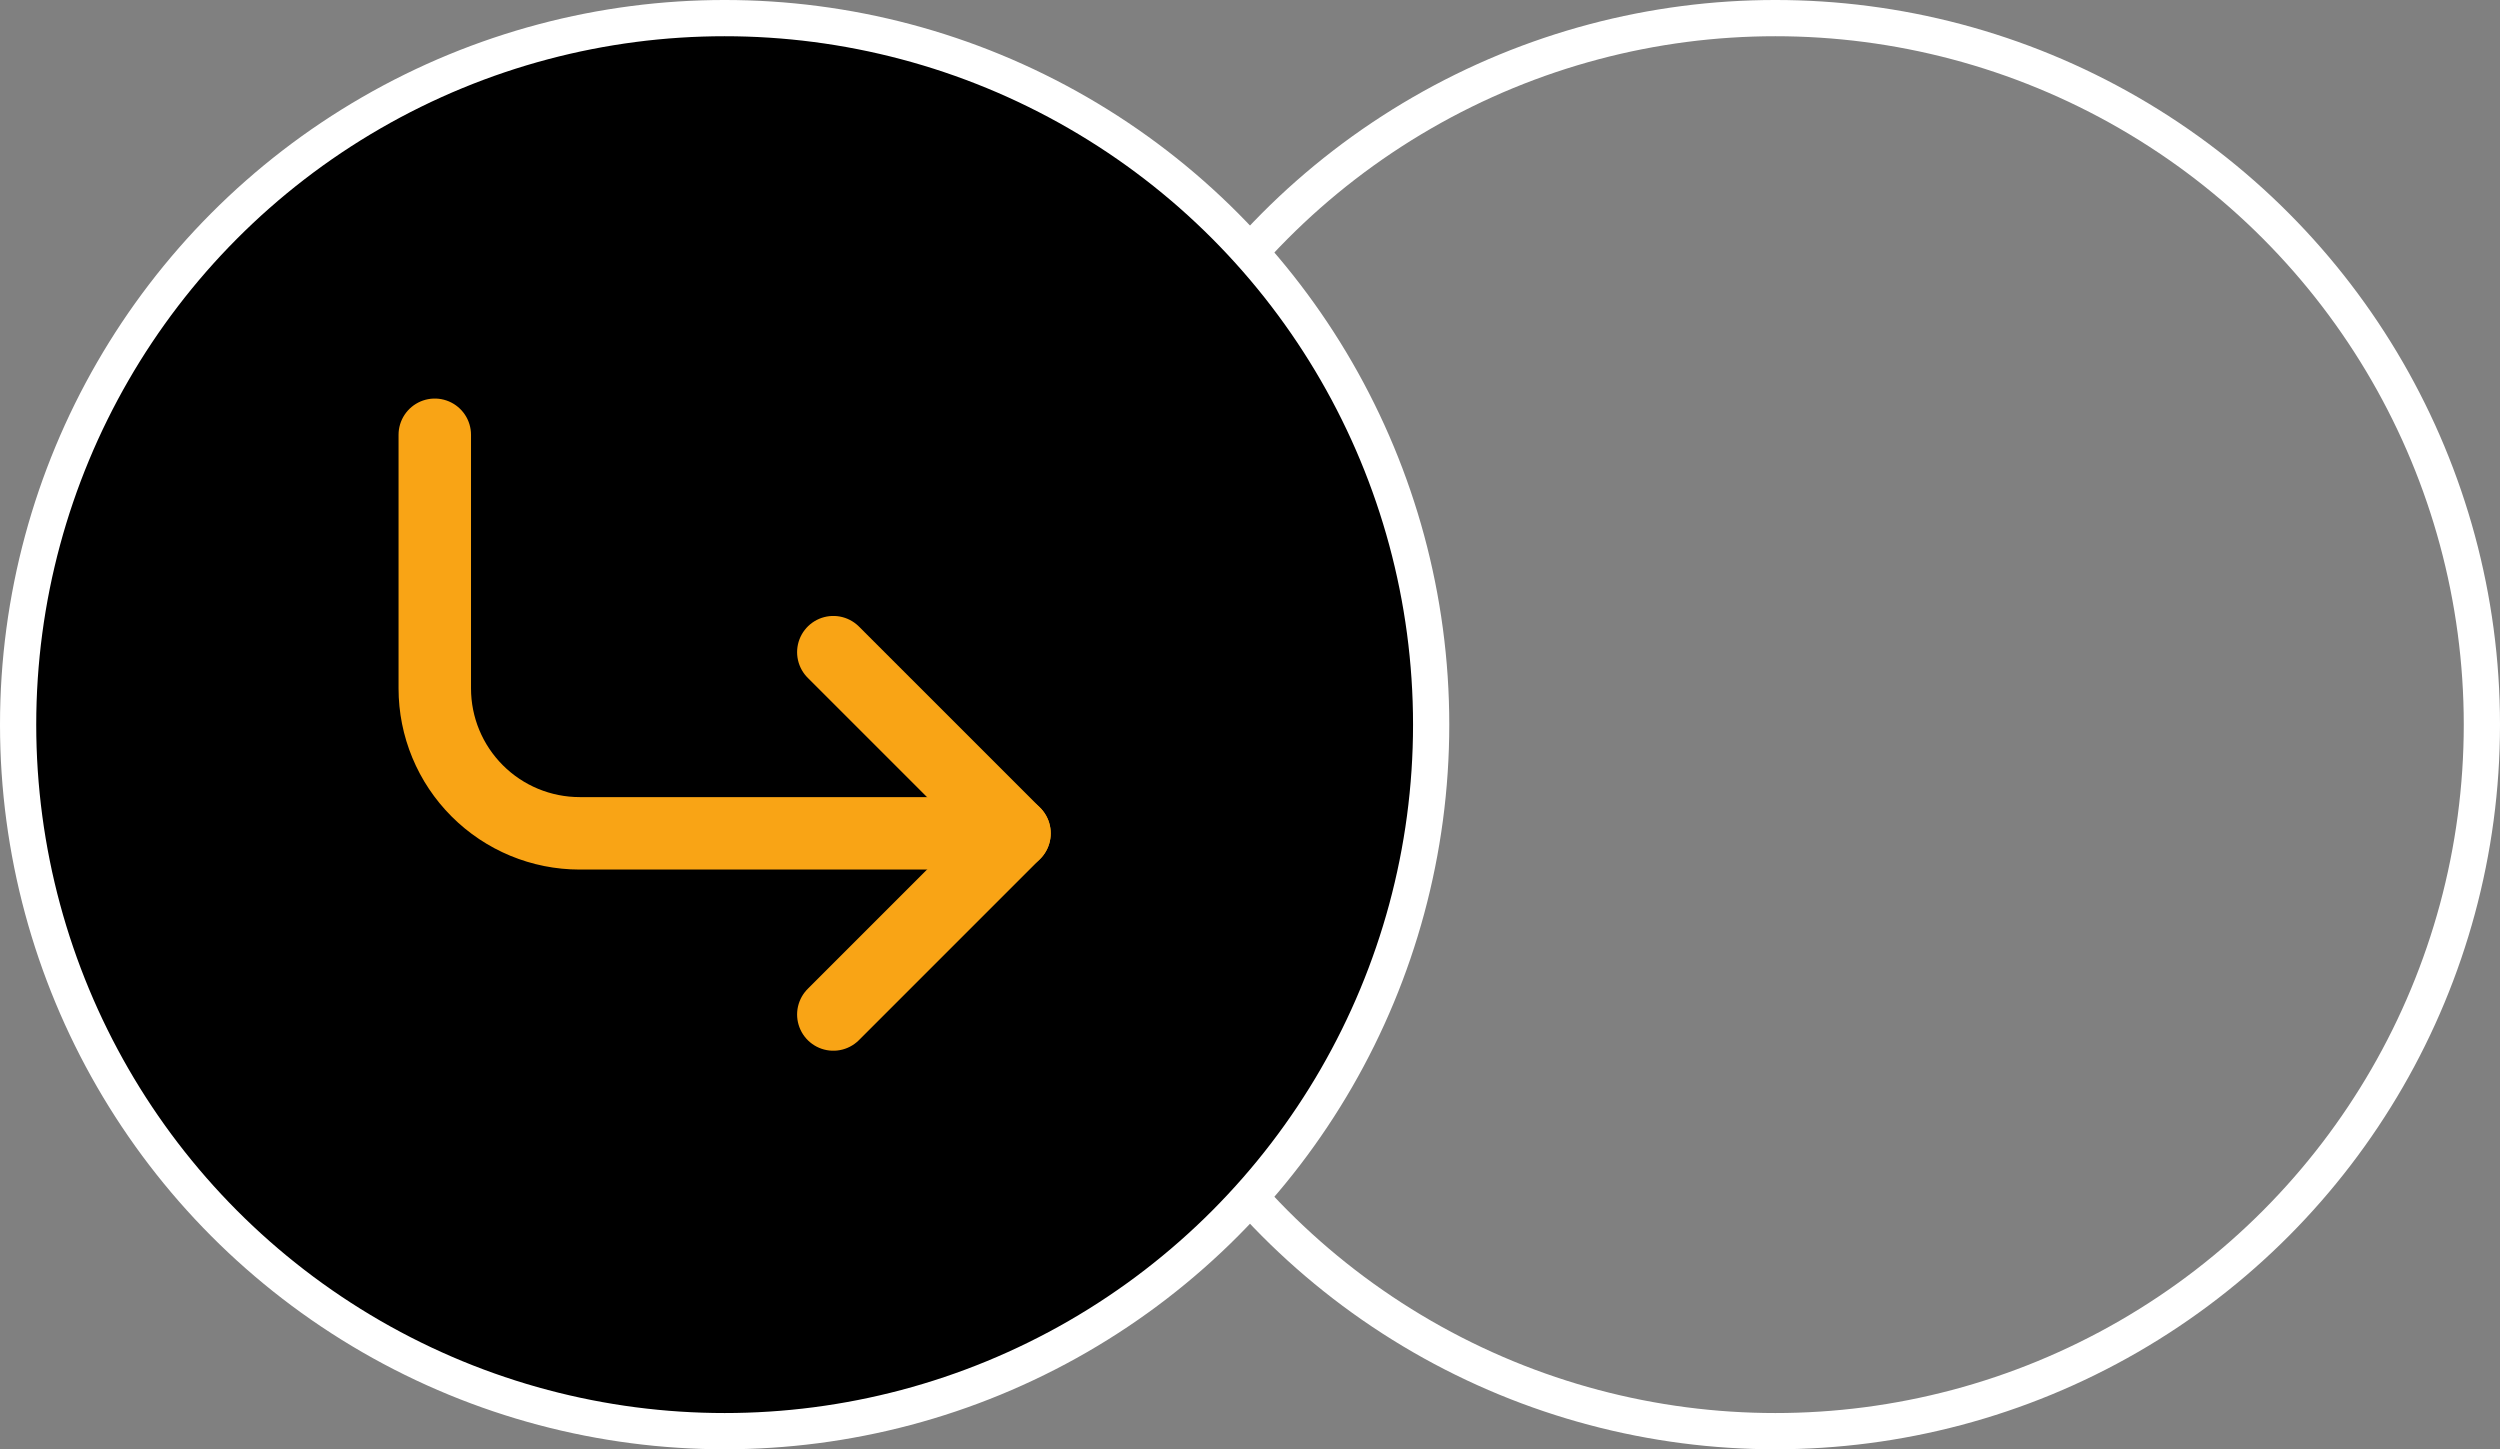
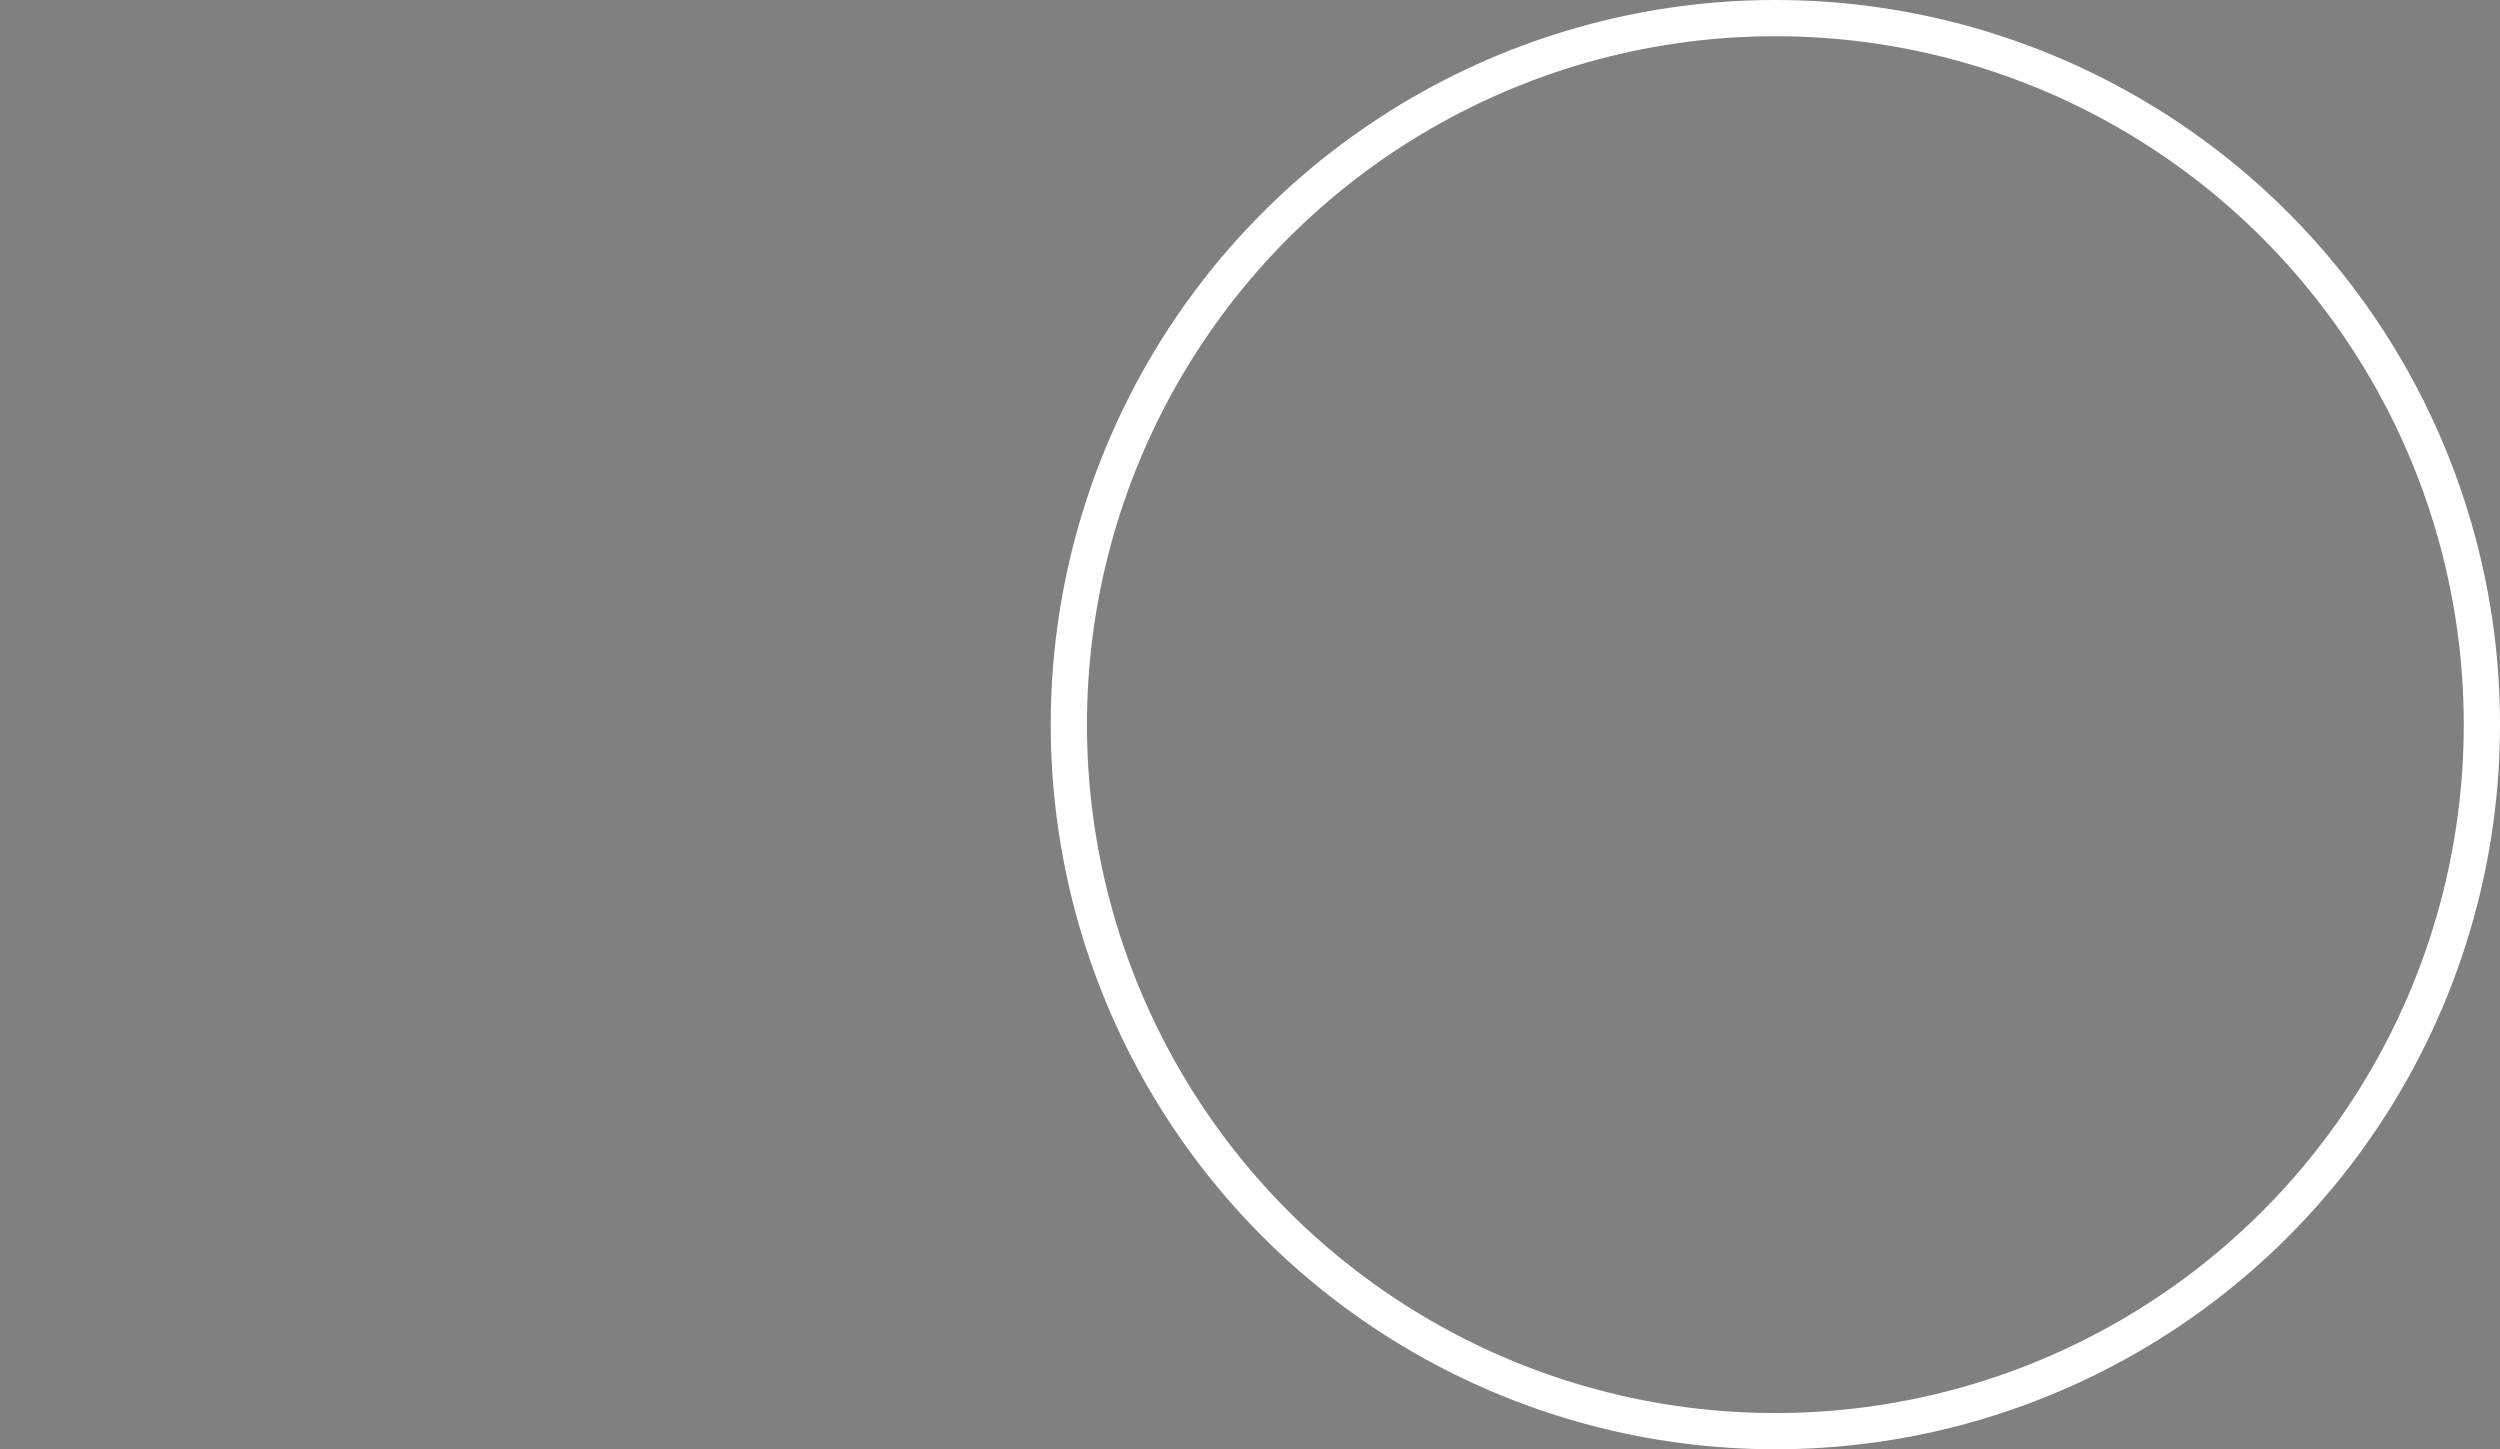
<svg xmlns="http://www.w3.org/2000/svg" width="69" height="40" viewBox="0 0 69 40" fill="none">
  <rect x="0" y="0" width="69" height="40" fill="#808080" stroke="none" />
  <circle cx="49" cy="20" r="19.5" stroke="white" />
-   <circle cx="20" cy="20" r="19.5" fill="black" stroke="white" />
-   <path d="M23 18L28 23L23 28" stroke="#F9A415" stroke-width="2" stroke-linecap="round" stroke-linejoin="round" />
-   <path d="M12 12L12 19C12 20.061 12.421 21.078 13.172 21.828C13.922 22.579 14.939 23 16 23L28 23" stroke="#F9A415" stroke-width="2" stroke-linecap="round" stroke-linejoin="round" />
</svg>